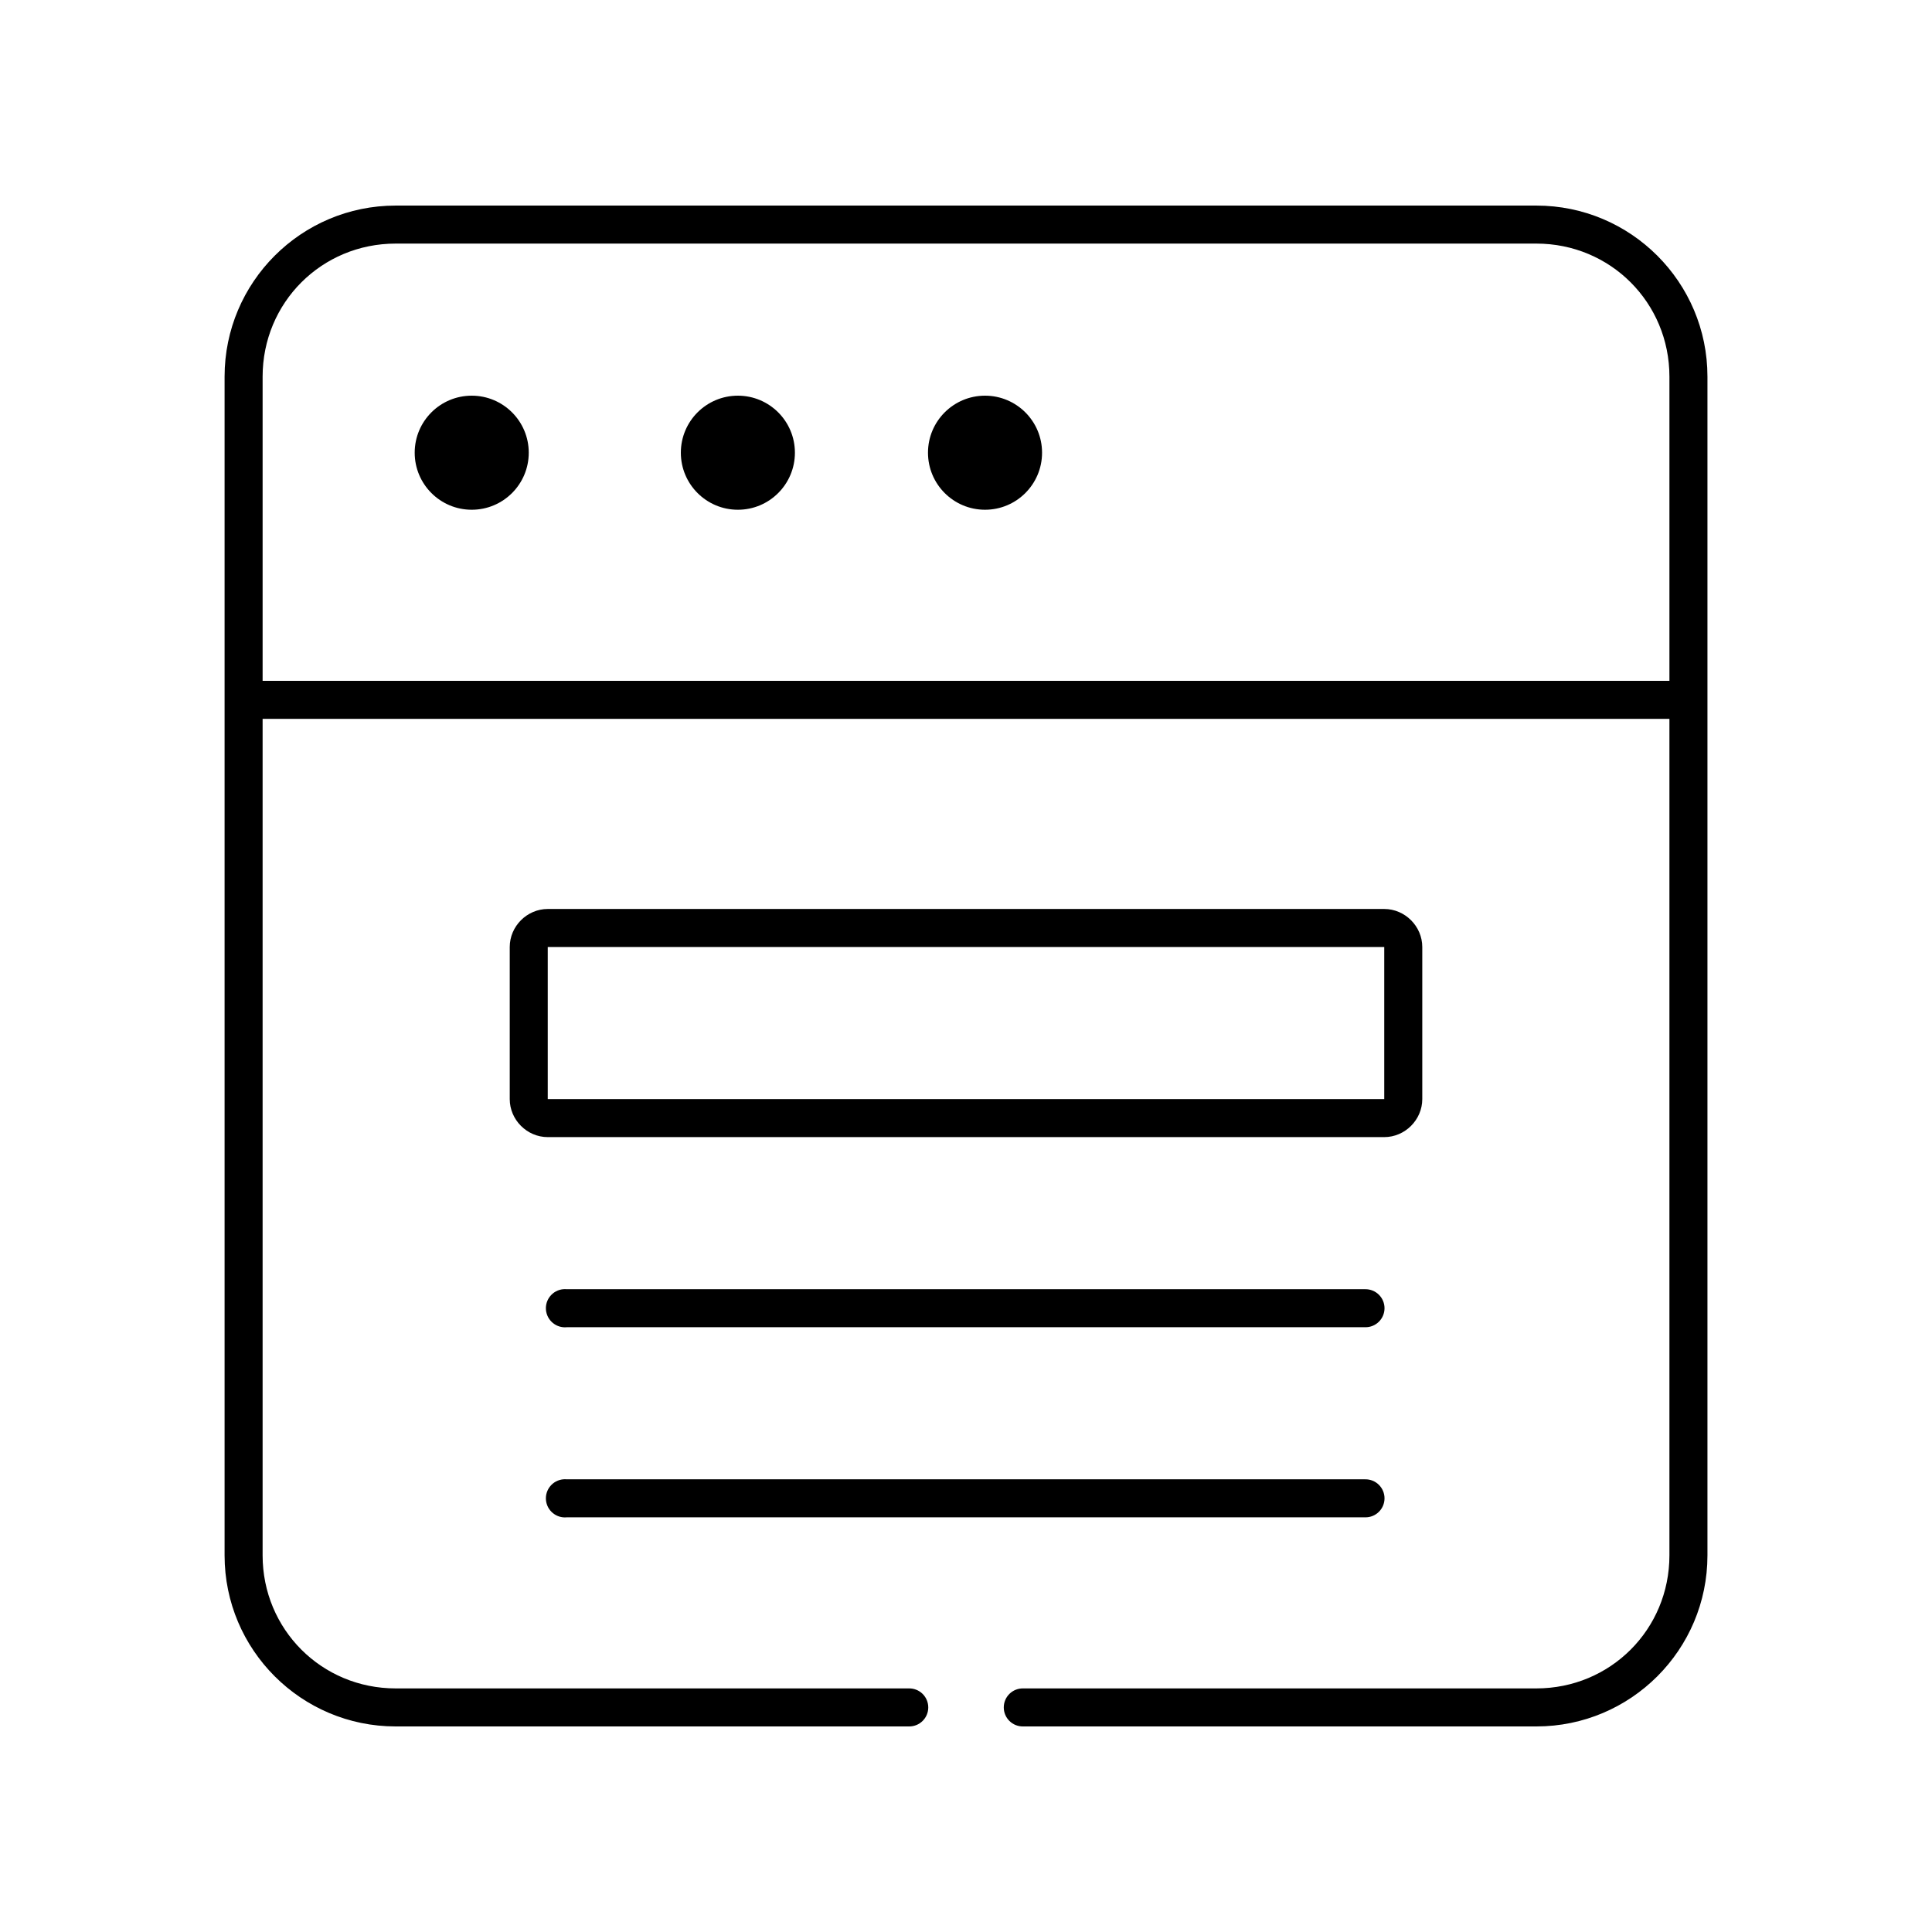
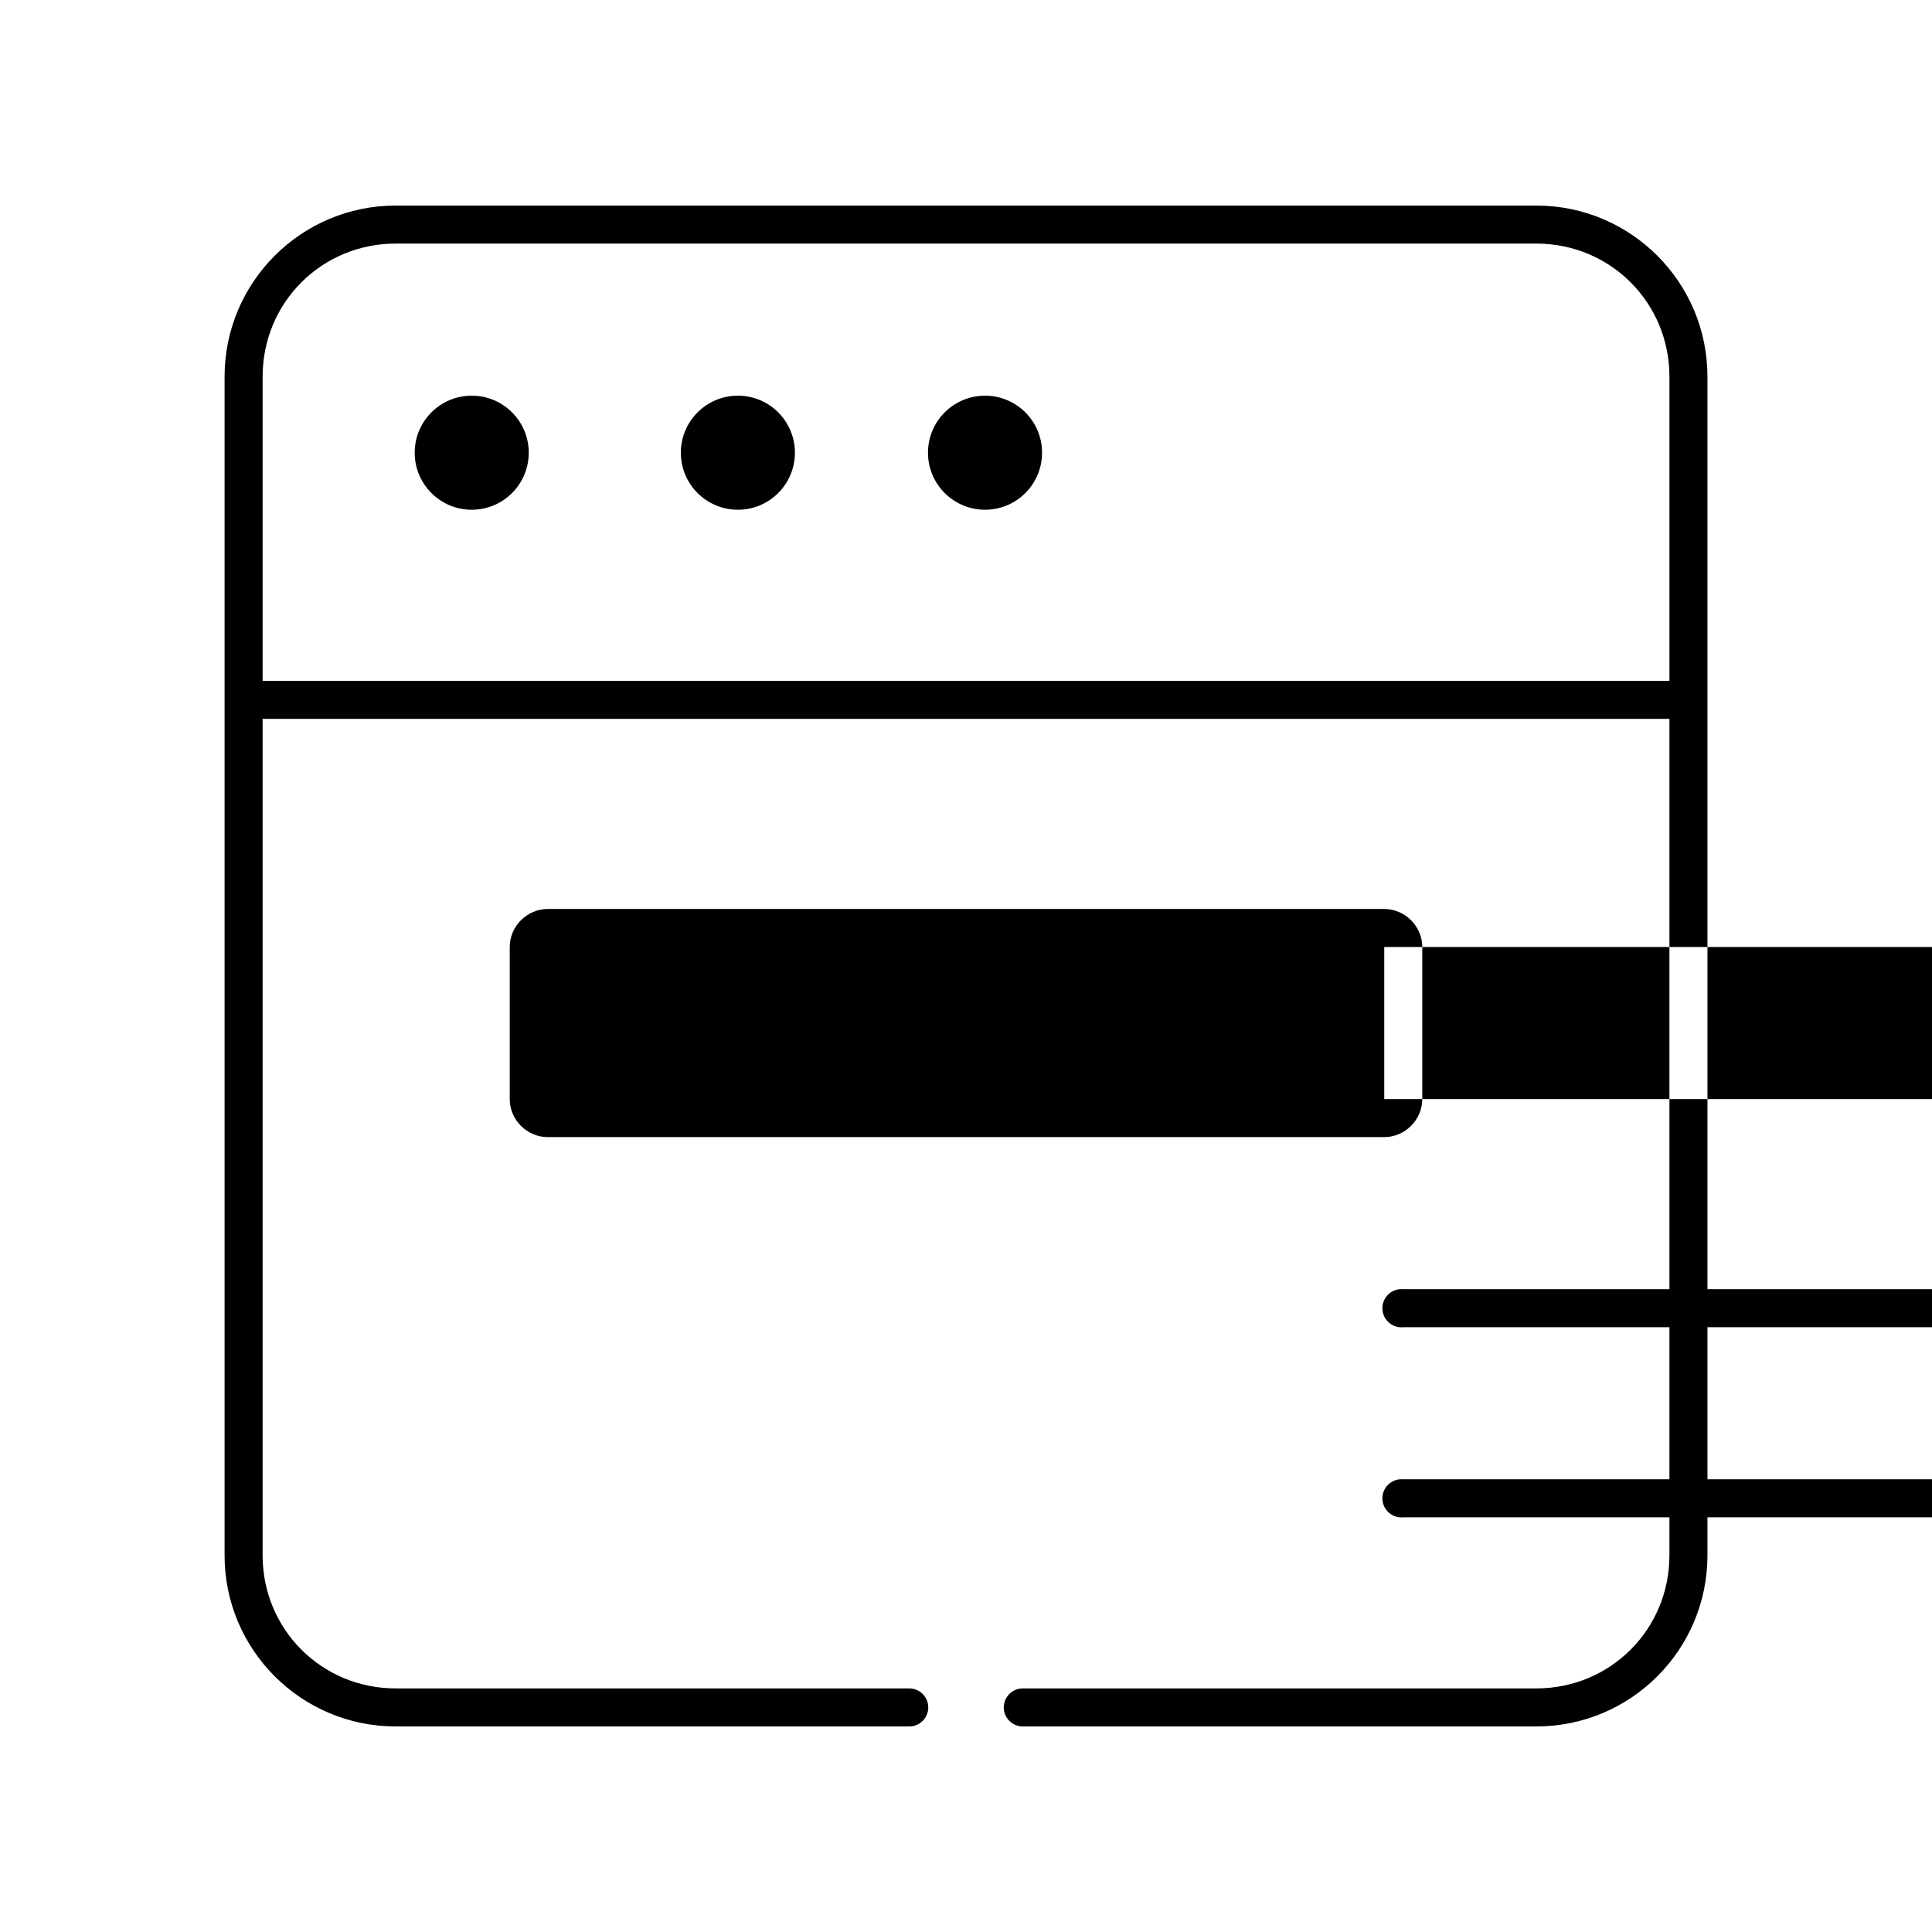
<svg xmlns="http://www.w3.org/2000/svg" fill="#000000" width="800px" height="800px" version="1.1" viewBox="144 144 512 512">
-   <path d="m248.86 198.48c-25.031 0-45.344 20.309-45.344 45.34v312.36c0 25.031 20.312 45.344 45.344 45.344h136.03c1.352 0.02 2.648-0.504 3.609-1.453 0.961-0.945 1.5-2.238 1.5-3.586s-0.539-2.641-1.5-3.59c-0.961-0.945-2.258-1.469-3.609-1.449h-136.03c-19.625 0-35.266-15.641-35.266-35.266v-221.68h372.82v221.68c0 19.625-15.641 35.266-35.266 35.266h-136.03c-1.348-0.02-2.648 0.504-3.609 1.449-0.961 0.949-1.5 2.242-1.5 3.59s0.539 2.641 1.5 3.586c0.961 0.949 2.262 1.473 3.609 1.453h136.03c25.035 0 45.344-20.312 45.344-45.344v-312.36c0-25.031-20.309-45.34-45.344-45.34zm0 10.074h302.29c19.625 0 35.266 15.641 35.266 35.266v80.609h-372.82v-80.609c0-19.625 15.641-35.266 35.266-35.266zm20.152 40.305c-8.348 0-15.113 6.766-15.113 15.113s6.766 15.117 15.113 15.117c8.348 0 15.113-6.769 15.113-15.117s-6.766-15.113-15.113-15.113zm70.535 0c-8.348 0-15.117 6.766-15.117 15.113s6.769 15.117 15.117 15.117c8.348 0 15.113-6.769 15.113-15.117s-6.766-15.113-15.113-15.113zm65.492 0c-8.348 0-15.113 6.766-15.113 15.113s6.766 15.117 15.113 15.117 15.117-6.769 15.117-15.117-6.769-15.113-15.117-15.113zm-115.88 136.03c-5.496 0-10.074 4.582-10.074 10.078v40.305c0 5.496 4.578 10.074 10.074 10.074h221.68c5.496 0 10.078-4.578 10.078-10.074v-40.305c0-5.496-4.582-10.078-10.078-10.078zm0 10.078h221.68v40.305h-221.68zm4.094 90.684c-2.781 0.262-4.828 2.731-4.566 5.512s2.731 4.828 5.512 4.566h211.6c1.352 0.02 2.648-0.504 3.609-1.449 0.961-0.949 1.504-2.242 1.504-3.59s-0.543-2.641-1.504-3.586c-0.961-0.949-2.258-1.469-3.609-1.453h-211.6c-0.316-0.027-0.633-0.027-0.945 0zm0 50.383c-2.781 0.262-4.828 2.727-4.566 5.512 0.262 2.781 2.731 4.824 5.512 4.562h211.6c1.352 0.02 2.648-0.5 3.609-1.449 0.961-0.945 1.504-2.238 1.504-3.586 0-1.352-0.543-2.641-1.504-3.59-0.961-0.945-2.258-1.469-3.609-1.449h-211.6c-0.316-0.031-0.633-0.031-0.945 0z" />
+   <path d="m248.86 198.48c-25.031 0-45.344 20.309-45.344 45.34v312.36c0 25.031 20.312 45.344 45.344 45.344h136.03c1.352 0.02 2.648-0.504 3.609-1.453 0.961-0.945 1.5-2.238 1.5-3.586s-0.539-2.641-1.5-3.59c-0.961-0.945-2.258-1.469-3.609-1.449h-136.03c-19.625 0-35.266-15.641-35.266-35.266v-221.68h372.82v221.68c0 19.625-15.641 35.266-35.266 35.266h-136.03c-1.348-0.02-2.648 0.504-3.609 1.449-0.961 0.949-1.5 2.242-1.5 3.59s0.539 2.641 1.5 3.586c0.961 0.949 2.262 1.473 3.609 1.453h136.03c25.035 0 45.344-20.312 45.344-45.344v-312.36c0-25.031-20.309-45.34-45.344-45.34zm0 10.074h302.29c19.625 0 35.266 15.641 35.266 35.266v80.609h-372.82v-80.609c0-19.625 15.641-35.266 35.266-35.266zm20.152 40.305c-8.348 0-15.113 6.766-15.113 15.113s6.766 15.117 15.113 15.117c8.348 0 15.113-6.769 15.113-15.117s-6.766-15.113-15.113-15.113zm70.535 0c-8.348 0-15.117 6.766-15.117 15.113s6.769 15.117 15.117 15.117c8.348 0 15.113-6.769 15.113-15.117s-6.766-15.113-15.113-15.113zm65.492 0c-8.348 0-15.113 6.766-15.113 15.113s6.766 15.117 15.113 15.117 15.117-6.769 15.117-15.117-6.769-15.113-15.117-15.113zm-115.88 136.03c-5.496 0-10.074 4.582-10.074 10.078v40.305c0 5.496 4.578 10.074 10.074 10.074h221.68c5.496 0 10.078-4.578 10.078-10.074v-40.305c0-5.496-4.582-10.078-10.078-10.078m0 10.078h221.68v40.305h-221.68zm4.094 90.684c-2.781 0.262-4.828 2.731-4.566 5.512s2.731 4.828 5.512 4.566h211.6c1.352 0.02 2.648-0.504 3.609-1.449 0.961-0.949 1.504-2.242 1.504-3.59s-0.543-2.641-1.504-3.586c-0.961-0.949-2.258-1.469-3.609-1.453h-211.6c-0.316-0.027-0.633-0.027-0.945 0zm0 50.383c-2.781 0.262-4.828 2.727-4.566 5.512 0.262 2.781 2.731 4.824 5.512 4.562h211.6c1.352 0.02 2.648-0.5 3.609-1.449 0.961-0.945 1.504-2.238 1.504-3.586 0-1.352-0.543-2.641-1.504-3.59-0.961-0.945-2.258-1.469-3.609-1.449h-211.6c-0.316-0.031-0.633-0.031-0.945 0z" />
</svg>